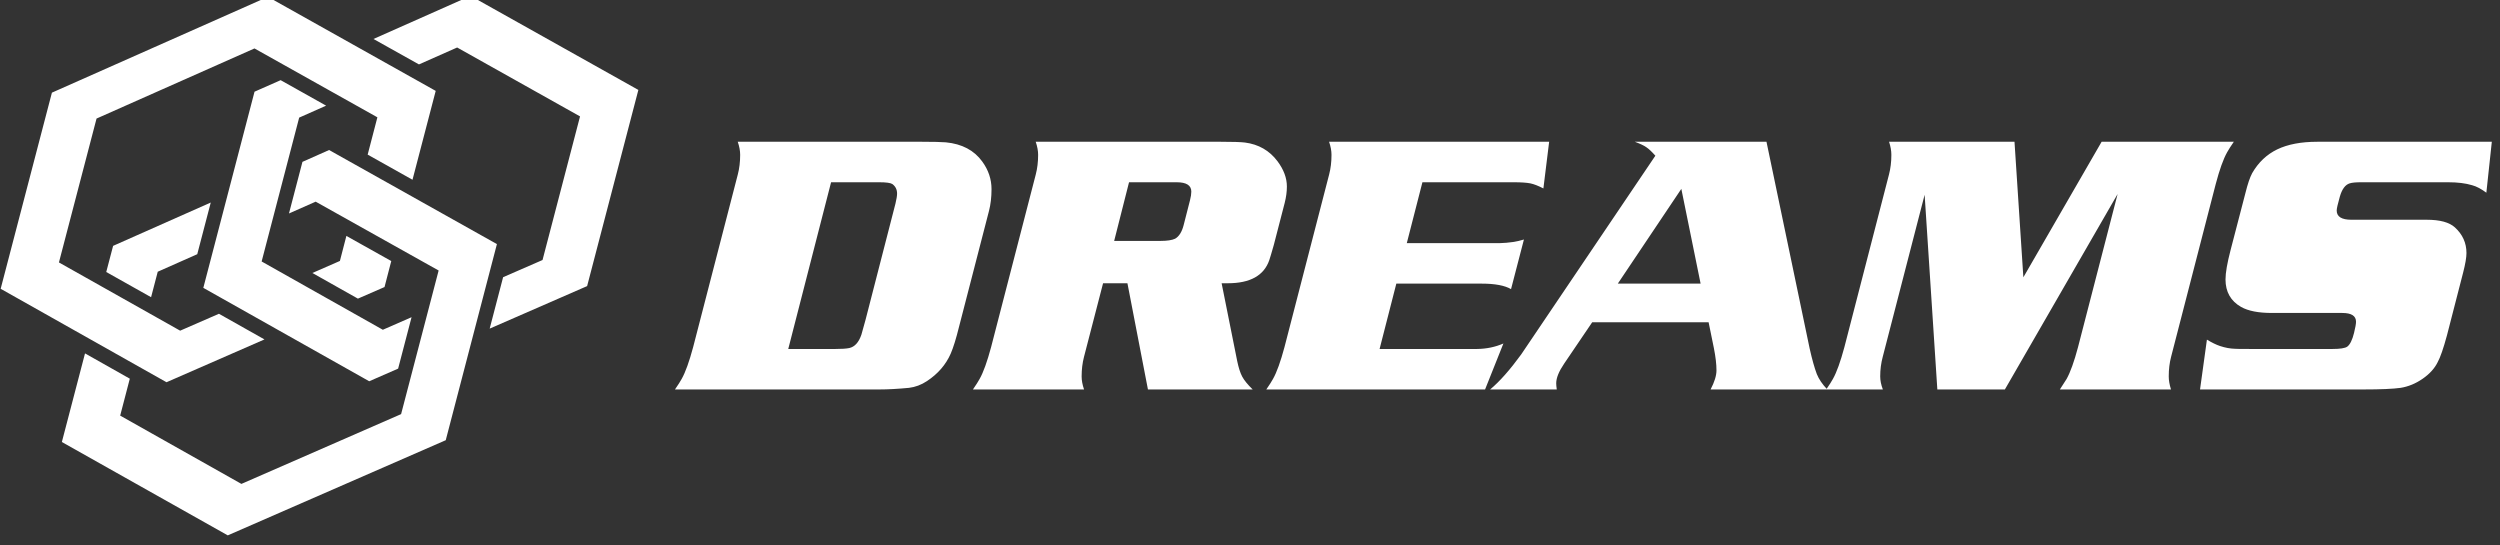
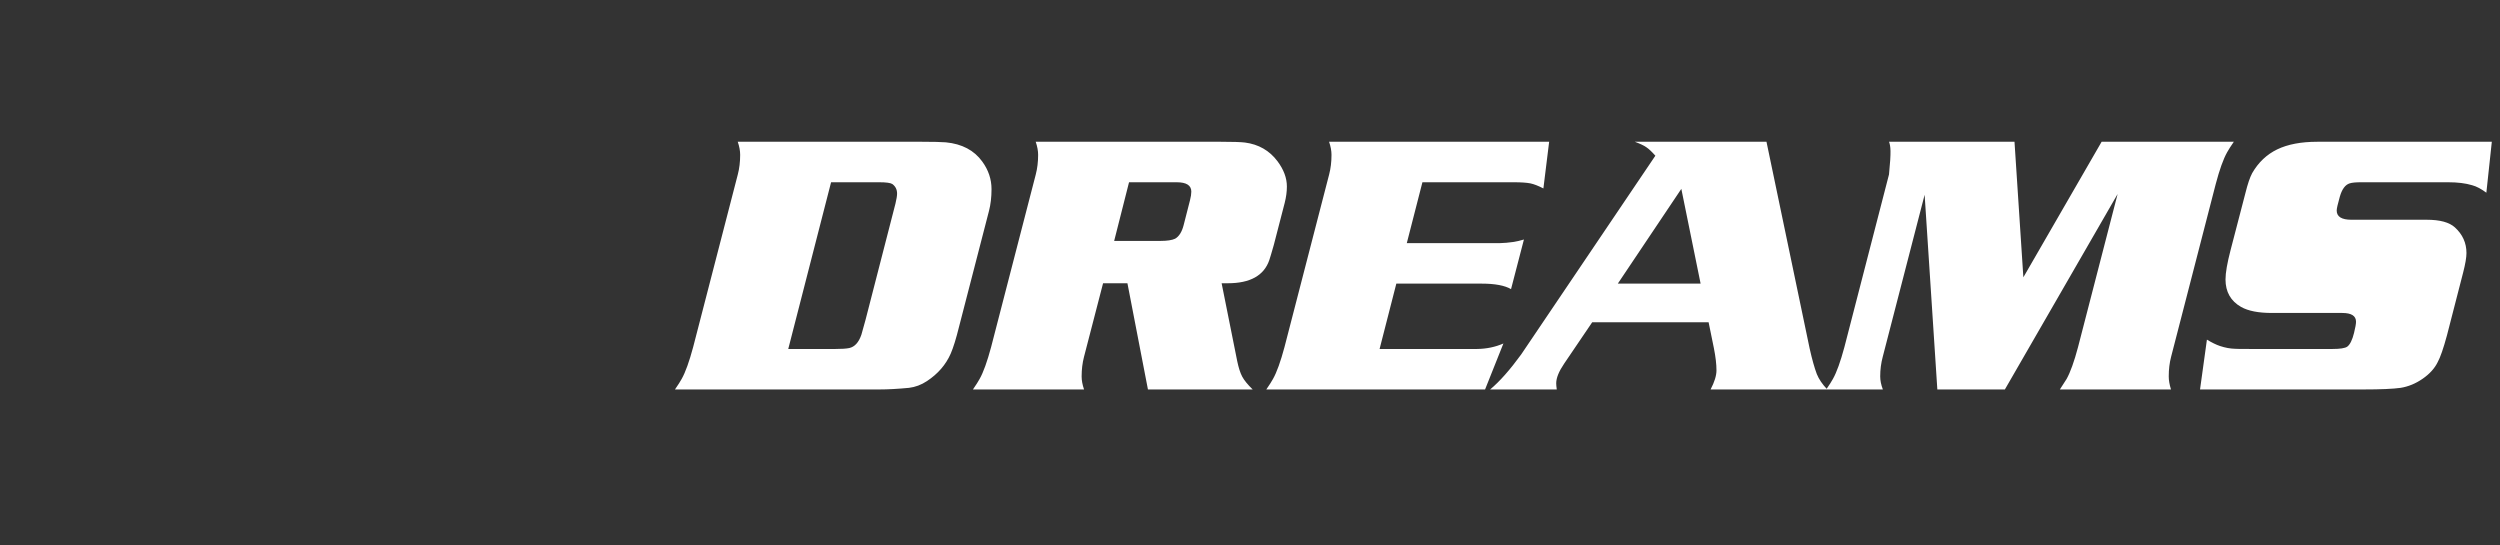
<svg xmlns="http://www.w3.org/2000/svg" xmlns:ns1="http://www.serif.com/" width="100%" height="100%" viewBox="0 0 211 46" version="1.1" xml:space="preserve" style="fill-rule:evenodd;clip-rule:evenodd;stroke-linejoin:round;stroke-miterlimit:2;">
  <rect x="0" y="0" width="211" height="46" fill="#333333" stroke="none" />
  <g transform="matrix(1,0,0,1,-370,-2974.8)">
    <g transform="matrix(1,0,0,3.232,5.68856e-13,-186.705)">
      <g transform="matrix(1.068,0,0,0.33,157.305,846.213)">
        <g id="Warstwa-1" ns1:id="Warstwa 1">
          <g transform="matrix(1,0,0,1,0,-0)">
-             <path d="M223.054,412.733L225.159,411.796L238.422,419.241L234.378,434.76L217.153,442.291L204.041,434.903L205.871,427.891L209.411,429.892L208.65,432.814L218.23,438.218L230.85,432.696L233.816,421.331L224.099,415.884L221.989,416.818L223.054,412.733ZM208.091,419.381L215.808,415.952L214.741,420.041L211.618,421.428L211.092,423.444L207.549,421.45L208.091,419.381ZM238.911,421.861L242.027,420.501L244.991,409.137L235.279,403.684L232.261,405.023L228.667,403.01L236.337,399.599L249.6,407.042L245.551,422.565L237.85,425.93L238.911,421.861ZM219.267,407.182L221.331,406.269L224.924,408.286L222.795,409.233L219.829,420.617L229.407,426.021L231.677,425.026L230.615,429.096L228.33,430.096L215.22,422.704L219.267,407.182ZM230.073,420.583L229.54,422.64L227.437,423.557L223.839,421.528L226.014,420.575L226.526,418.594L230.073,420.583ZM203.255,407.258L220.323,399.675L233.585,407.118L231.751,414.15L228.208,412.161L228.976,409.209L219.263,403.759L206.782,409.307L203.81,420.693L213.39,426.093L216.454,424.755L220.052,426.785L212.311,430.173L199.205,422.778L203.255,407.258Z" style="fill:white;fill-rule:nonzero;" />
-           </g>
+             </g>
          <g transform="matrix(1,0,0,1,0,-0.001)">
-             <path d="M252.493,430.745C252.743,430.383 252.919,430.104 253.022,429.913C253.321,429.384 253.62,428.546 253.928,427.4L257.459,413.731C257.582,413.262 257.645,412.742 257.645,412.179C257.645,411.866 257.582,411.518 257.454,411.145L272.019,411.145C272.9,411.145 273.523,411.16 273.895,411.189C275.178,411.312 276.138,411.822 276.779,412.713C277.264,413.379 277.509,414.109 277.509,414.892C277.509,415.534 277.44,416.107 277.309,416.616L274.943,425.779C274.713,426.715 274.492,427.429 274.282,427.915C273.9,428.786 273.273,429.511 272.406,430.084C271.955,430.383 271.48,430.559 270.986,430.618C270.114,430.701 269.335,430.745 268.65,430.745L252.493,430.745ZM261.445,427.542L265.163,427.542C265.667,427.542 266.035,427.518 266.264,427.469C266.696,427.376 267.014,427.023 267.224,426.416C267.298,426.156 267.411,425.765 267.553,425.235L269.918,416.034C270.001,415.691 270.045,415.426 270.045,415.245C270.045,414.927 269.923,414.677 269.673,414.491C269.531,414.397 269.183,414.349 268.635,414.349L264.83,414.349L261.445,427.542ZM288.249,422.341L286.324,422.341L284.816,428.169C284.693,428.644 284.63,429.158 284.63,429.717C284.63,430.03 284.693,430.373 284.821,430.745L276.04,430.745C276.289,430.383 276.466,430.104 276.568,429.913C276.867,429.384 277.166,428.546 277.474,427.4L281.006,413.731C281.128,413.262 281.192,412.742 281.192,412.179C281.192,411.866 281.128,411.518 281.001,411.145L295.639,411.145C296.565,411.145 297.197,411.165 297.534,411.205C298.617,411.346 299.474,411.841 300.106,412.683C300.6,413.345 300.85,414.01 300.85,414.682C300.85,415.103 300.791,415.534 300.679,415.974L299.817,419.31C299.645,419.922 299.523,420.323 299.459,420.514C299.038,421.734 297.946,422.341 296.183,422.341L295.693,422.341L296.927,428.512C297.035,429.026 297.162,429.432 297.319,429.727C297.471,430.015 297.745,430.353 298.147,430.745L289.87,430.745L288.249,422.341ZM287.201,418.991L290.845,418.991C291.383,418.991 291.775,418.933 292.02,418.815C292.333,418.634 292.554,418.276 292.691,417.743L293.195,415.769C293.264,415.5 293.298,415.274 293.298,415.088C293.298,414.594 292.911,414.349 292.137,414.349L288.376,414.349L287.201,418.991ZM311.561,414.349L310.326,419.168L317.648,419.168C318.403,419.148 319.049,419.05 319.583,418.879L318.564,422.806C318.069,422.517 317.295,422.371 316.252,422.371L309.499,422.371L308.176,427.542L315.866,427.542C316.635,427.533 317.33,427.385 317.961,427.107L316.512,430.745L299.224,430.745C299.474,430.383 299.65,430.104 299.753,429.913C300.052,429.384 300.351,428.546 300.659,427.4L304.19,413.731C304.313,413.262 304.376,412.742 304.376,412.179C304.376,411.866 304.313,411.518 304.185,411.145L321.576,411.145L321.121,414.838C320.714,414.628 320.371,414.495 320.087,414.436C319.779,414.378 319.343,414.349 318.779,414.349L311.561,414.349ZM338.751,411.145L342.164,427.513C342.356,428.365 342.542,429.036 342.728,429.526C342.889,429.927 343.163,430.334 343.555,430.745L334.334,430.745C334.642,430.153 334.799,429.648 334.799,429.237C334.799,428.747 334.731,428.16 334.593,427.469L334.177,425.426L324.98,425.426L322.761,428.703C322.345,429.315 322.134,429.835 322.134,430.255C322.134,430.373 322.148,430.535 322.179,430.745L316.913,430.745C317.668,430.114 318.485,429.188 319.367,427.973L329.97,412.248C329.691,411.934 329.456,411.709 329.255,411.577C329.079,411.449 328.78,411.307 328.349,411.145L338.751,411.145ZM333.545,422.371L332.022,414.873L327.002,422.371L333.545,422.371ZM359.051,421.871L365.236,411.145L375.683,411.145C375.433,411.508 375.257,411.787 375.153,411.978C374.855,412.508 374.556,413.345 374.253,414.491L370.727,428.16C370.604,428.63 370.54,429.149 370.54,429.712C370.54,430.015 370.599,430.363 370.717,430.745L361.936,430.745C362.175,430.383 362.352,430.104 362.47,429.913C362.763,429.384 363.067,428.546 363.37,427.4L366.5,415.279L357.591,430.745L352.253,430.745L351.249,415.338L347.939,428.16C347.806,428.659 347.738,429.173 347.738,429.712C347.738,430.025 347.806,430.373 347.948,430.745L343.472,430.745C343.722,430.383 343.898,430.104 344.001,429.913C344.3,429.384 344.598,428.546 344.907,427.4L348.433,413.731C348.556,413.262 348.62,412.742 348.62,412.179C348.62,411.866 348.561,411.518 348.438,411.145L358.351,411.145L359.051,421.871ZM396.071,411.145L395.64,415.176C395.238,414.877 394.866,414.677 394.518,414.584C394.004,414.427 393.367,414.349 392.613,414.349L385.737,414.349C385.321,414.349 385.022,414.378 384.841,414.436C384.488,414.544 384.229,414.897 384.057,415.5C383.896,416.072 383.813,416.435 383.813,416.587C383.813,417.071 384.199,417.316 384.978,417.316L390.933,417.316C391.971,417.316 392.711,417.518 393.152,417.919C393.764,418.477 394.068,419.153 394.068,419.946C394.068,420.299 393.98,420.813 393.808,421.484L392.525,426.47C392.246,427.503 392.001,428.208 391.795,428.581C391.555,429.075 391.158,429.516 390.605,429.898C390.047,430.285 389.469,430.52 388.867,430.618C388.274,430.701 387.3,430.745 385.938,430.745L373.013,430.745L373.557,426.803C373.939,427.033 374.282,427.204 374.59,427.307C375.002,427.444 375.398,427.518 375.78,427.527C375.8,427.537 376.231,427.542 377.073,427.542L383.47,427.542C384.087,427.542 384.478,427.479 384.65,427.356C384.87,427.19 385.047,426.827 385.184,426.269C385.286,425.853 385.34,425.559 385.34,425.387C385.34,424.922 384.978,424.692 384.248,424.692L378.694,424.692C377.632,424.692 376.824,424.535 376.26,424.217C375.438,423.751 375.026,423.022 375.026,422.037C375.026,421.518 375.159,420.745 375.428,419.711L376.603,415.191C376.775,414.495 376.951,413.971 377.133,413.629C377.622,412.777 378.283,412.15 379.111,411.748C379.944,411.346 381.001,411.145 382.28,411.145L396.071,411.145Z" style="fill:white;fill-rule:nonzero;" />
+             <path d="M252.493,430.745C252.743,430.383 252.919,430.104 253.022,429.913C253.321,429.384 253.62,428.546 253.928,427.4L257.459,413.731C257.582,413.262 257.645,412.742 257.645,412.179C257.645,411.866 257.582,411.518 257.454,411.145L272.019,411.145C272.9,411.145 273.523,411.16 273.895,411.189C275.178,411.312 276.138,411.822 276.779,412.713C277.264,413.379 277.509,414.109 277.509,414.892C277.509,415.534 277.44,416.107 277.309,416.616L274.943,425.779C274.713,426.715 274.492,427.429 274.282,427.915C273.9,428.786 273.273,429.511 272.406,430.084C271.955,430.383 271.48,430.559 270.986,430.618C270.114,430.701 269.335,430.745 268.65,430.745L252.493,430.745ZM261.445,427.542L265.163,427.542C265.667,427.542 266.035,427.518 266.264,427.469C266.696,427.376 267.014,427.023 267.224,426.416C267.298,426.156 267.411,425.765 267.553,425.235L269.918,416.034C270.001,415.691 270.045,415.426 270.045,415.245C270.045,414.927 269.923,414.677 269.673,414.491C269.531,414.397 269.183,414.349 268.635,414.349L264.83,414.349L261.445,427.542ZM288.249,422.341L286.324,422.341L284.816,428.169C284.693,428.644 284.63,429.158 284.63,429.717C284.63,430.03 284.693,430.373 284.821,430.745L276.04,430.745C276.289,430.383 276.466,430.104 276.568,429.913C276.867,429.384 277.166,428.546 277.474,427.4L281.006,413.731C281.128,413.262 281.192,412.742 281.192,412.179C281.192,411.866 281.128,411.518 281.001,411.145L295.639,411.145C296.565,411.145 297.197,411.165 297.534,411.205C298.617,411.346 299.474,411.841 300.106,412.683C300.6,413.345 300.85,414.01 300.85,414.682C300.85,415.103 300.791,415.534 300.679,415.974L299.817,419.31C299.645,419.922 299.523,420.323 299.459,420.514C299.038,421.734 297.946,422.341 296.183,422.341L295.693,422.341L296.927,428.512C297.035,429.026 297.162,429.432 297.319,429.727C297.471,430.015 297.745,430.353 298.147,430.745L289.87,430.745L288.249,422.341ZM287.201,418.991L290.845,418.991C291.383,418.991 291.775,418.933 292.02,418.815C292.333,418.634 292.554,418.276 292.691,417.743L293.195,415.769C293.264,415.5 293.298,415.274 293.298,415.088C293.298,414.594 292.911,414.349 292.137,414.349L288.376,414.349L287.201,418.991ZM311.561,414.349L310.326,419.168L317.648,419.168C318.403,419.148 319.049,419.05 319.583,418.879L318.564,422.806C318.069,422.517 317.295,422.371 316.252,422.371L309.499,422.371L308.176,427.542L315.866,427.542C316.635,427.533 317.33,427.385 317.961,427.107L316.512,430.745L299.224,430.745C299.474,430.383 299.65,430.104 299.753,429.913C300.052,429.384 300.351,428.546 300.659,427.4L304.19,413.731C304.313,413.262 304.376,412.742 304.376,412.179C304.376,411.866 304.313,411.518 304.185,411.145L321.576,411.145L321.121,414.838C320.714,414.628 320.371,414.495 320.087,414.436C319.779,414.378 319.343,414.349 318.779,414.349L311.561,414.349ZM338.751,411.145L342.164,427.513C342.356,428.365 342.542,429.036 342.728,429.526C342.889,429.927 343.163,430.334 343.555,430.745L334.334,430.745C334.642,430.153 334.799,429.648 334.799,429.237C334.799,428.747 334.731,428.16 334.593,427.469L334.177,425.426L324.98,425.426L322.761,428.703C322.345,429.315 322.134,429.835 322.134,430.255C322.134,430.373 322.148,430.535 322.179,430.745L316.913,430.745C317.668,430.114 318.485,429.188 319.367,427.973L329.97,412.248C329.691,411.934 329.456,411.709 329.255,411.577C329.079,411.449 328.78,411.307 328.349,411.145L338.751,411.145ZM333.545,422.371L332.022,414.873L327.002,422.371L333.545,422.371ZM359.051,421.871L365.236,411.145L375.683,411.145C375.433,411.508 375.257,411.787 375.153,411.978C374.855,412.508 374.556,413.345 374.253,414.491L370.727,428.16C370.604,428.63 370.54,429.149 370.54,429.712C370.54,430.015 370.599,430.363 370.717,430.745L361.936,430.745C362.175,430.383 362.352,430.104 362.47,429.913C362.763,429.384 363.067,428.546 363.37,427.4L366.5,415.279L357.591,430.745L352.253,430.745L351.249,415.338L347.939,428.16C347.806,428.659 347.738,429.173 347.738,429.712C347.738,430.025 347.806,430.373 347.948,430.745L343.472,430.745C343.722,430.383 343.898,430.104 344.001,429.913C344.3,429.384 344.598,428.546 344.907,427.4L348.433,413.731C348.62,411.866 348.561,411.518 348.438,411.145L358.351,411.145L359.051,421.871ZM396.071,411.145L395.64,415.176C395.238,414.877 394.866,414.677 394.518,414.584C394.004,414.427 393.367,414.349 392.613,414.349L385.737,414.349C385.321,414.349 385.022,414.378 384.841,414.436C384.488,414.544 384.229,414.897 384.057,415.5C383.896,416.072 383.813,416.435 383.813,416.587C383.813,417.071 384.199,417.316 384.978,417.316L390.933,417.316C391.971,417.316 392.711,417.518 393.152,417.919C393.764,418.477 394.068,419.153 394.068,419.946C394.068,420.299 393.98,420.813 393.808,421.484L392.525,426.47C392.246,427.503 392.001,428.208 391.795,428.581C391.555,429.075 391.158,429.516 390.605,429.898C390.047,430.285 389.469,430.52 388.867,430.618C388.274,430.701 387.3,430.745 385.938,430.745L373.013,430.745L373.557,426.803C373.939,427.033 374.282,427.204 374.59,427.307C375.002,427.444 375.398,427.518 375.78,427.527C375.8,427.537 376.231,427.542 377.073,427.542L383.47,427.542C384.087,427.542 384.478,427.479 384.65,427.356C384.87,427.19 385.047,426.827 385.184,426.269C385.286,425.853 385.34,425.559 385.34,425.387C385.34,424.922 384.978,424.692 384.248,424.692L378.694,424.692C377.632,424.692 376.824,424.535 376.26,424.217C375.438,423.751 375.026,423.022 375.026,422.037C375.026,421.518 375.159,420.745 375.428,419.711L376.603,415.191C376.775,414.495 376.951,413.971 377.133,413.629C377.622,412.777 378.283,412.15 379.111,411.748C379.944,411.346 381.001,411.145 382.28,411.145L396.071,411.145Z" style="fill:white;fill-rule:nonzero;" />
          </g>
        </g>
      </g>
    </g>
  </g>
</svg>